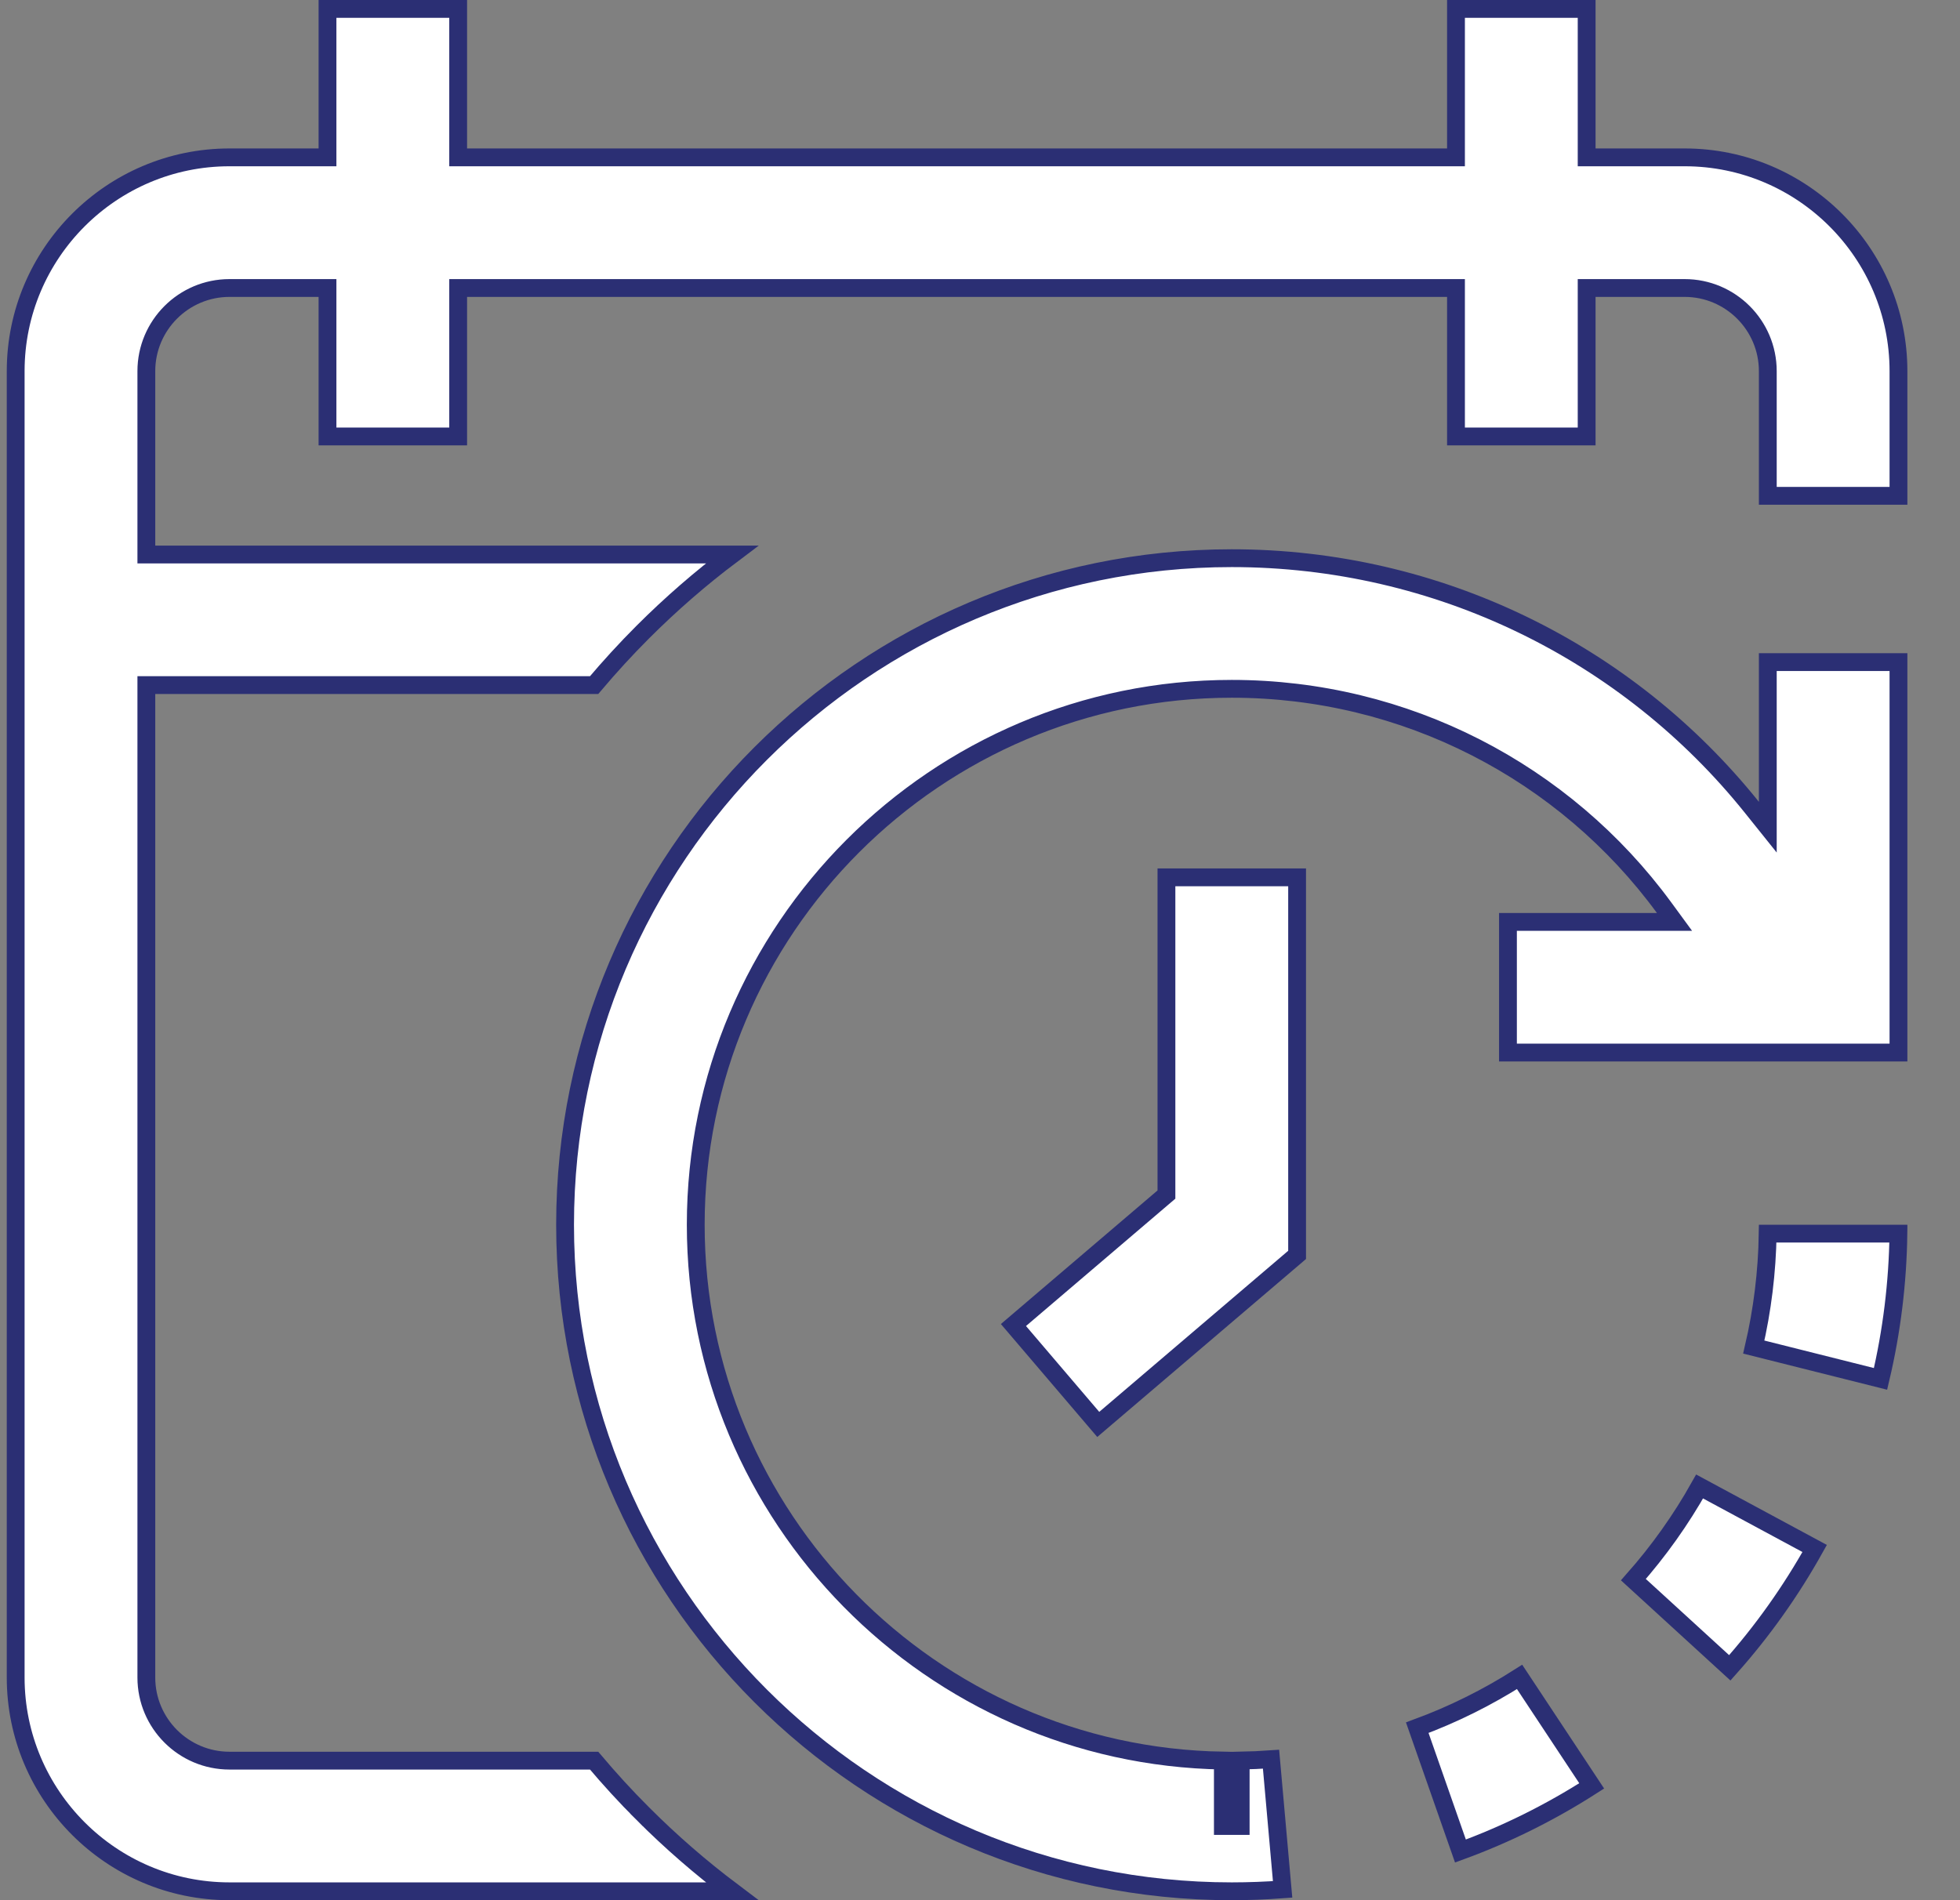
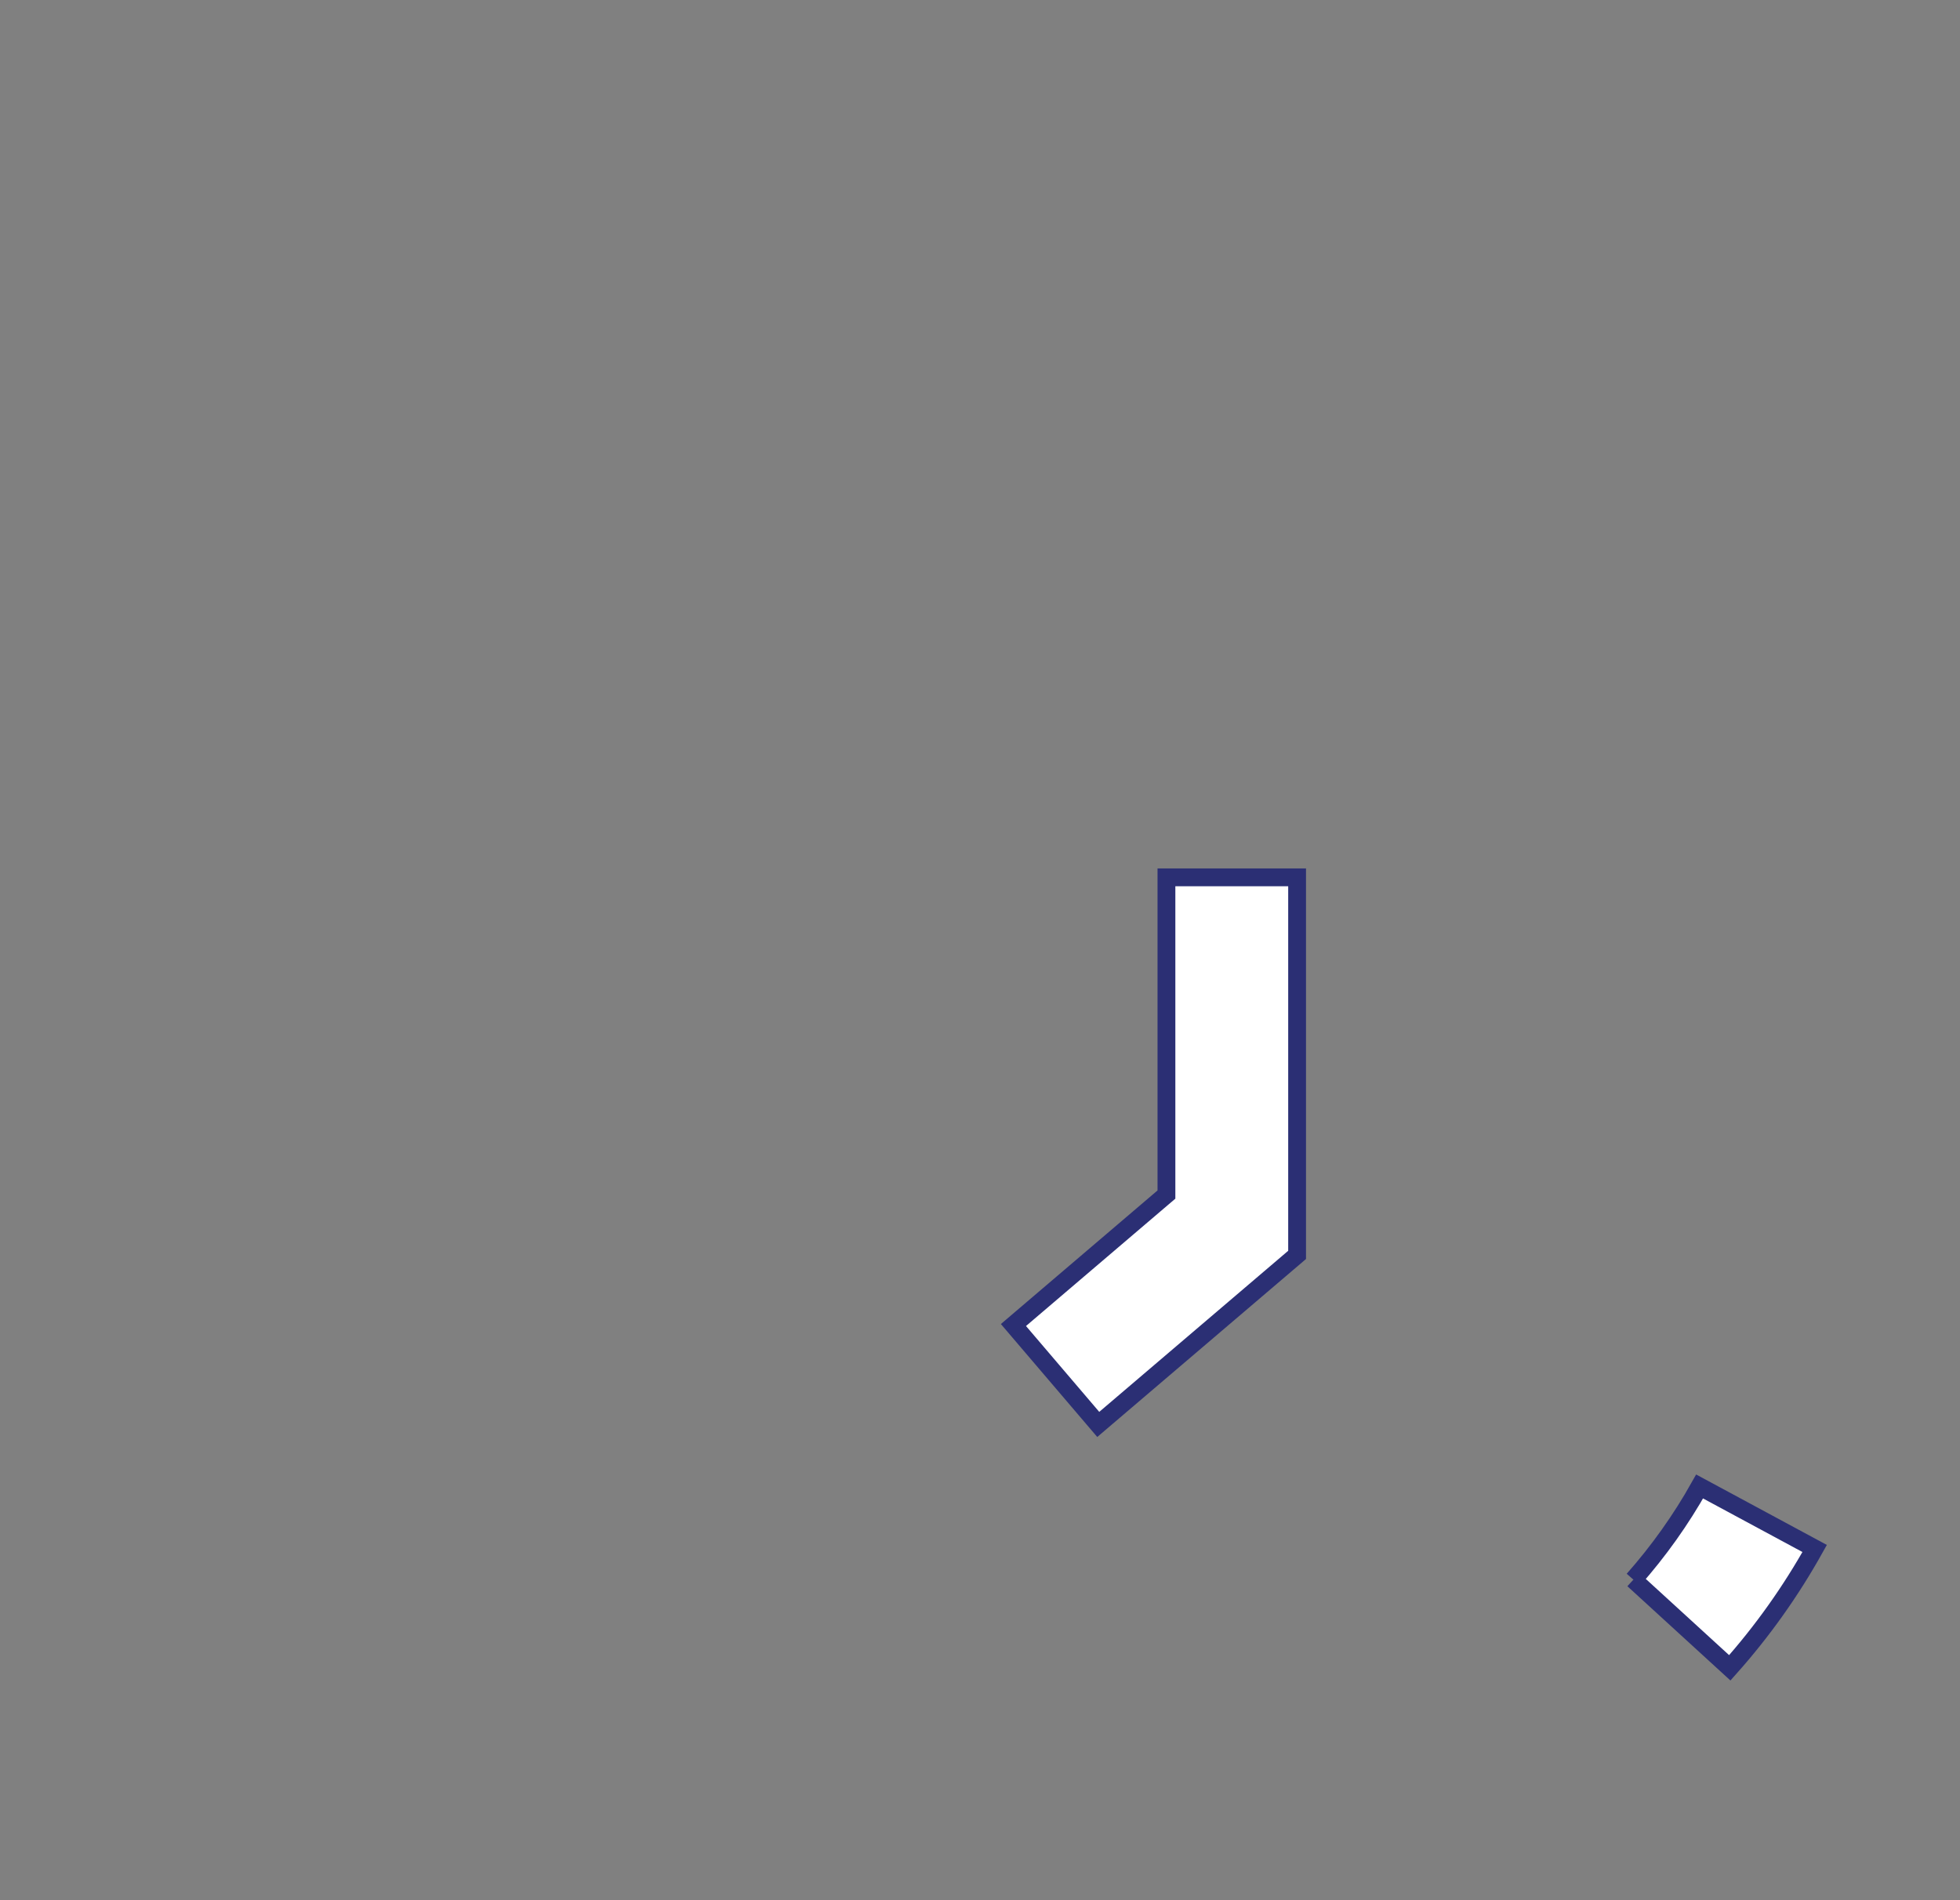
<svg xmlns="http://www.w3.org/2000/svg" width="33" height="32" viewBox="0 0 33 32" fill="none">
  <rect x="0" y="0" width="33" height="32" fill="#808080" stroke="none" />
  <g clip-path="url(#clip0_96_2010)">
-     <path d="M27.501 26.602C27.927 26.12 28.302 25.593 28.616 25.033L30.553 26.077C30.152 26.796 29.673 27.471 29.124 28.087L27.501 26.602Z" fill="white" stroke="#2B2F74" stroke-width="0.3" />
-     <path d="M25.585 28.24L26.799 30.075C26.104 30.521 25.362 30.89 24.589 31.172L23.862 29.095C24.464 28.873 25.042 28.586 25.585 28.24Z" fill="white" stroke="#2B2F74" stroke-width="0.3" />
+     <path d="M27.501 26.602C27.927 26.12 28.302 25.593 28.616 25.033L30.553 26.077C30.152 26.796 29.673 27.471 29.124 28.087L27.501 26.602" fill="white" stroke="#2B2F74" stroke-width="0.3" />
    <path d="M19.586 20.162L19.639 20.117V20.048V14.775H21.839V21.133L18.491 23.988L17.063 22.314L19.586 20.162Z" fill="white" stroke="#2B2F74" stroke-width="0.3" />
-     <path d="M31.662 23.221L29.528 22.685C29.673 22.062 29.752 21.421 29.762 20.775H31.963C31.952 21.602 31.851 22.423 31.662 23.221Z" fill="white" stroke="#2B2F74" stroke-width="0.3" />
-     <path d="M26.714 2.5V2.65H26.864H28.364C30.349 2.65 31.964 4.265 31.964 6.25V8.35H29.764V6.25C29.764 5.478 29.136 4.85 28.364 4.85H26.864H26.714V5V7.35H24.514V5V4.85H24.364H7.864H7.714V5V7.35H5.514V5V4.85H5.364H3.864C3.092 4.85 2.464 5.478 2.464 6.25V9.188V9.338H2.614H12.326C11.799 9.734 11.296 10.171 10.822 10.645C10.534 10.933 10.262 11.231 10.003 11.537H2.614H2.464V11.688V28.25C2.464 29.022 3.092 29.65 3.864 29.65H8.114H9.426H10.003C10.262 29.957 10.534 30.255 10.822 30.542L10.928 30.436L10.822 30.542C11.296 31.017 11.799 31.453 12.326 31.85H9.426H8.114H3.864C1.879 31.85 0.264 30.235 0.264 28.25V6.25C0.264 4.265 1.879 2.65 3.864 2.65H5.364H5.514V2.5V0.15H7.714V2.5V2.65H7.864H24.364H24.514V2.5V0.15H26.714V2.5Z" fill="white" stroke="#2B2F74" stroke-width="0.3" />
-     <path d="M29.497 13.597L29.764 13.93V13.503V11.15H31.964V17.725H25.389V15.525H27.897H28.193L28.018 15.286C26.342 12.999 23.661 11.6 20.739 11.6C15.762 11.6 11.714 15.649 11.714 20.625C11.714 25.551 15.681 29.568 20.589 29.649V30.75H20.739L20.889 30.75L20.889 29.649C21.059 29.646 21.23 29.638 21.4 29.626L21.595 31.818C21.312 31.839 21.024 31.85 20.74 31.85H20.74H20.74H20.74H20.74H20.74H20.74H20.74H20.74H20.74H20.74H20.739H20.739H20.739H20.739H20.739H20.739H20.739H20.739H20.739H20.739H20.739H20.739H20.739H20.739H20.739H20.739H20.739H20.739H20.739H20.739H20.739H20.739H20.739H20.739H20.739H20.739H20.739H20.739H20.739H20.739H20.739H20.739H20.739H20.739H20.739H20.739H20.739H20.739H20.739H20.739H20.739H20.739H20.739H20.739H20.739H20.739H20.739H20.739H20.739H20.739H20.739H20.739H20.739H20.739H20.739H20.739H20.739H20.739H20.739H20.739H20.739H20.739H20.738H20.738C14.549 31.85 9.514 26.814 9.514 20.625C9.514 14.436 14.549 9.4 20.739 9.4C24.206 9.4 27.401 10.982 29.497 13.597Z" fill="white" stroke="#2B2F74" stroke-width="0.3" />
  </g>
  <defs>
    <clipPath id="clip0_96_2010">
      <rect width="32" height="32" fill="white" transform="translate(0.114)" />
    </clipPath>
  </defs>
</svg>